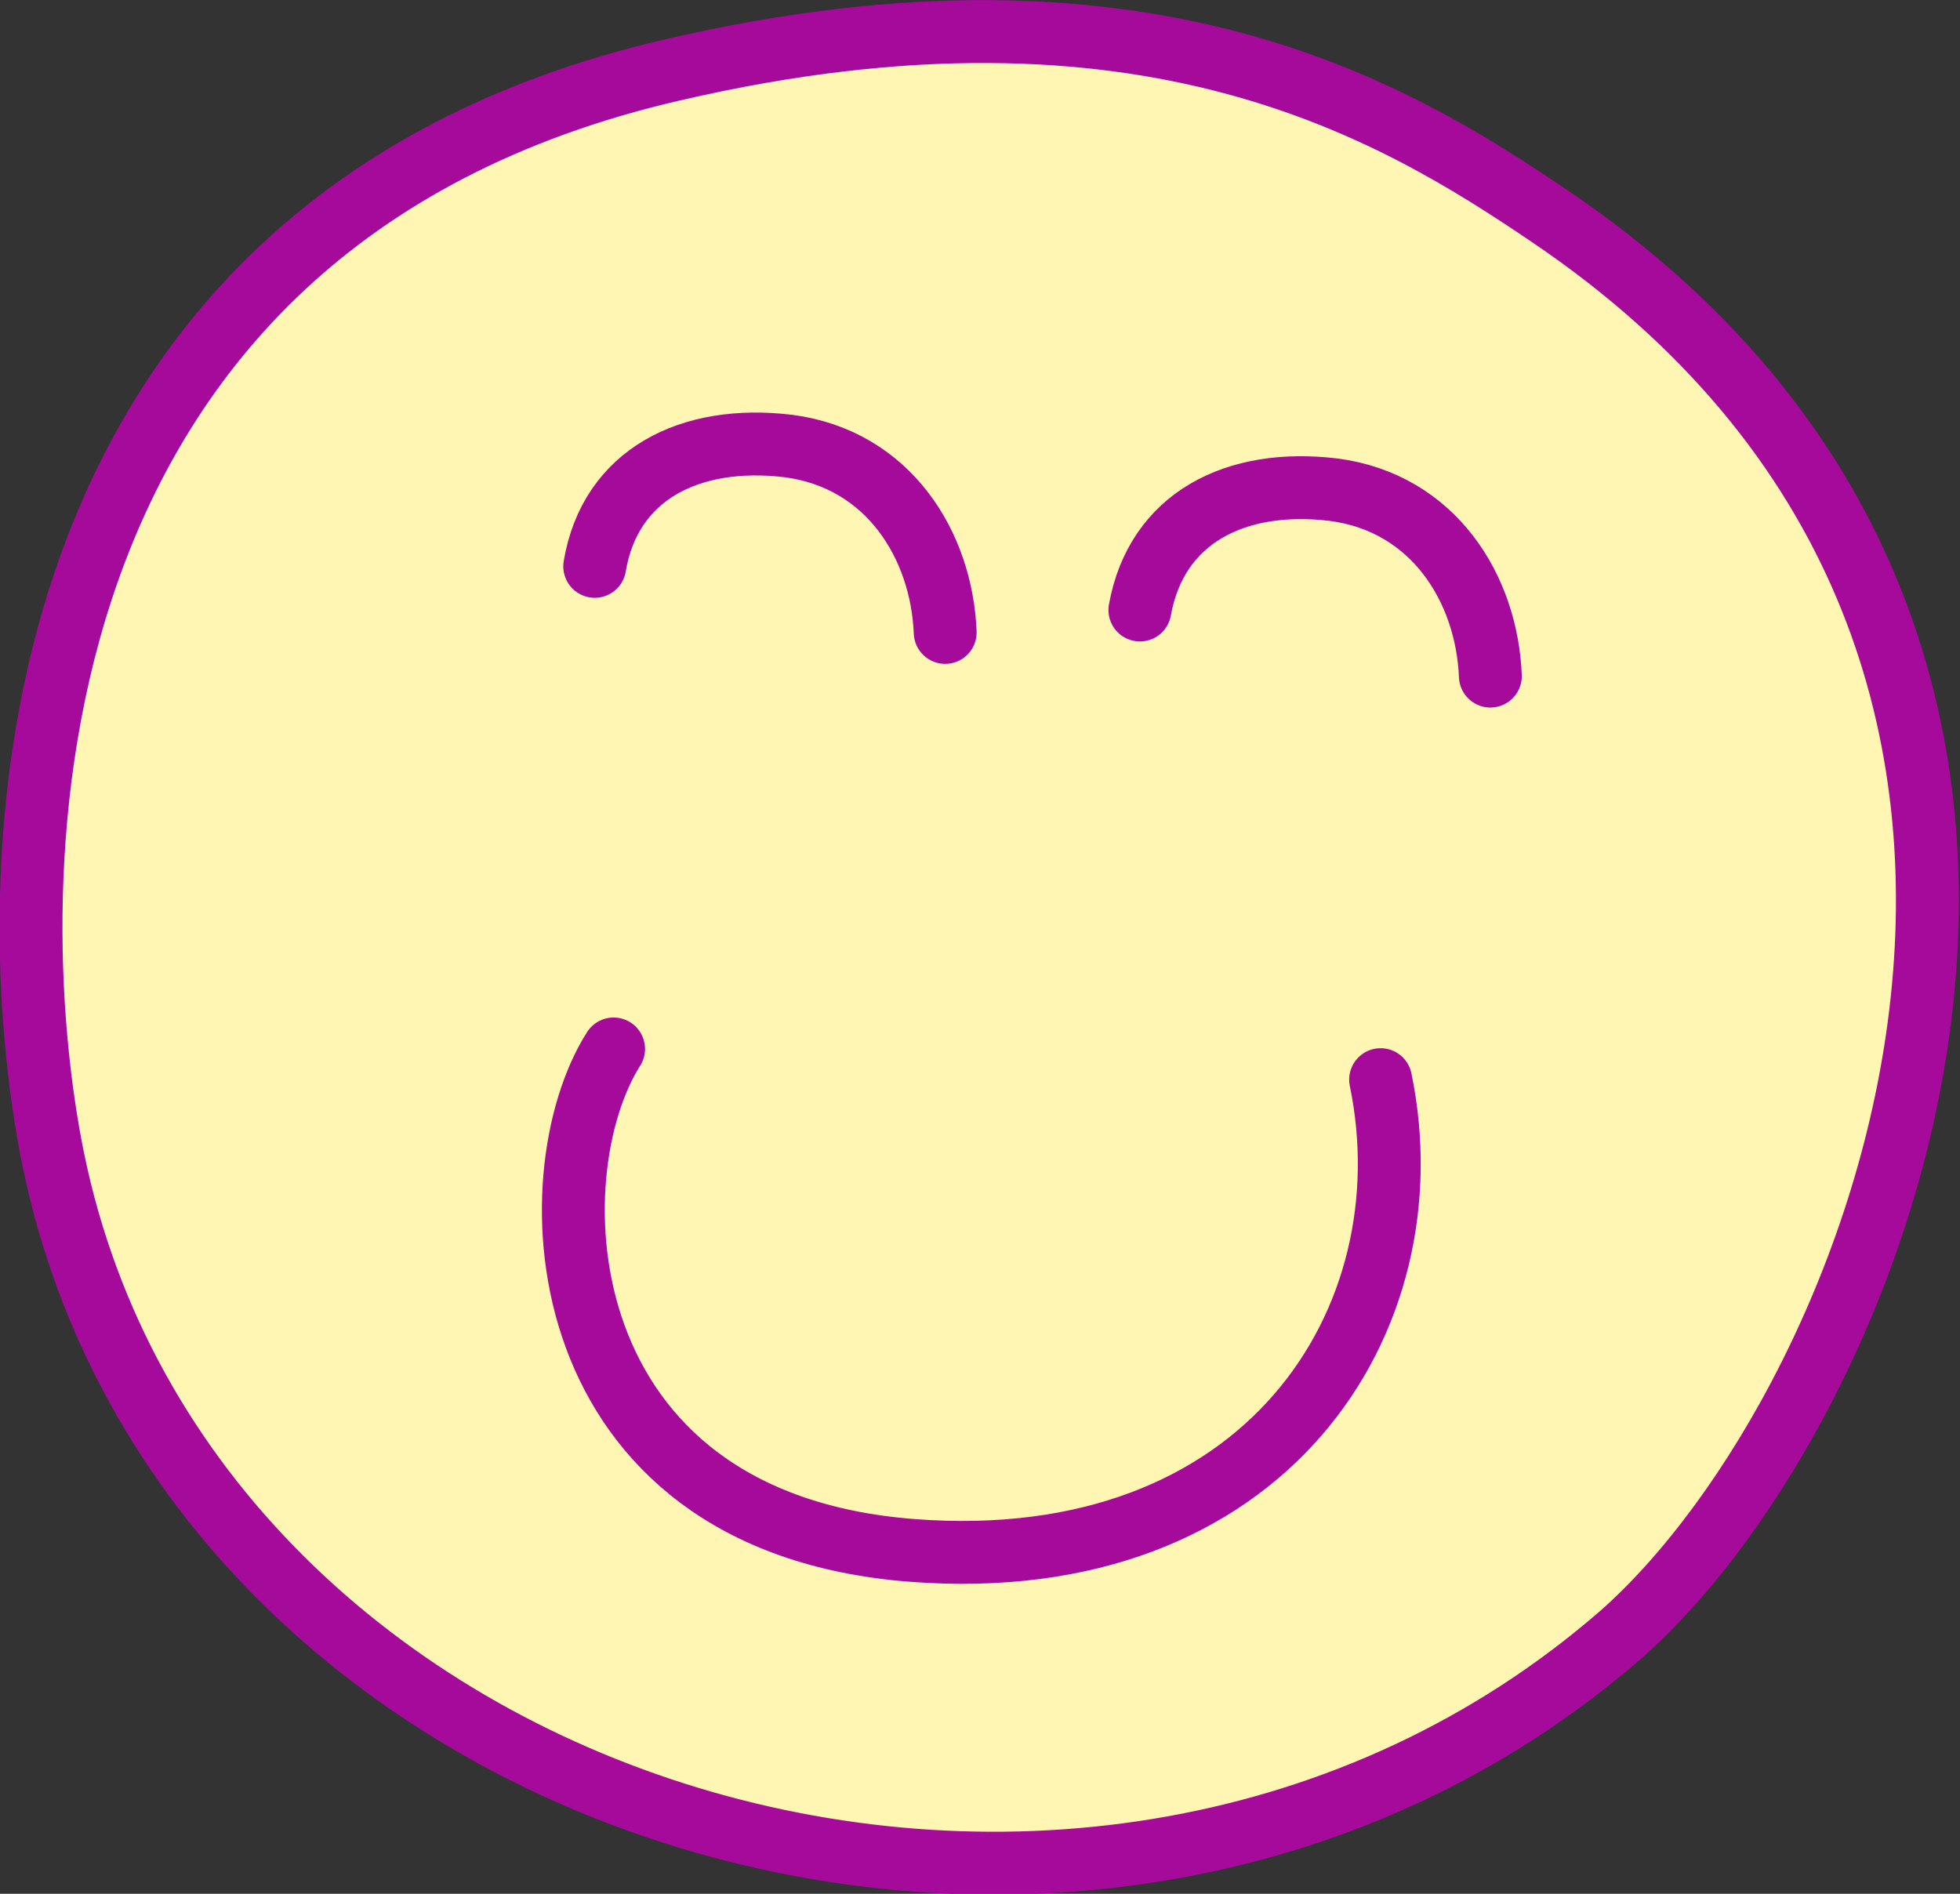
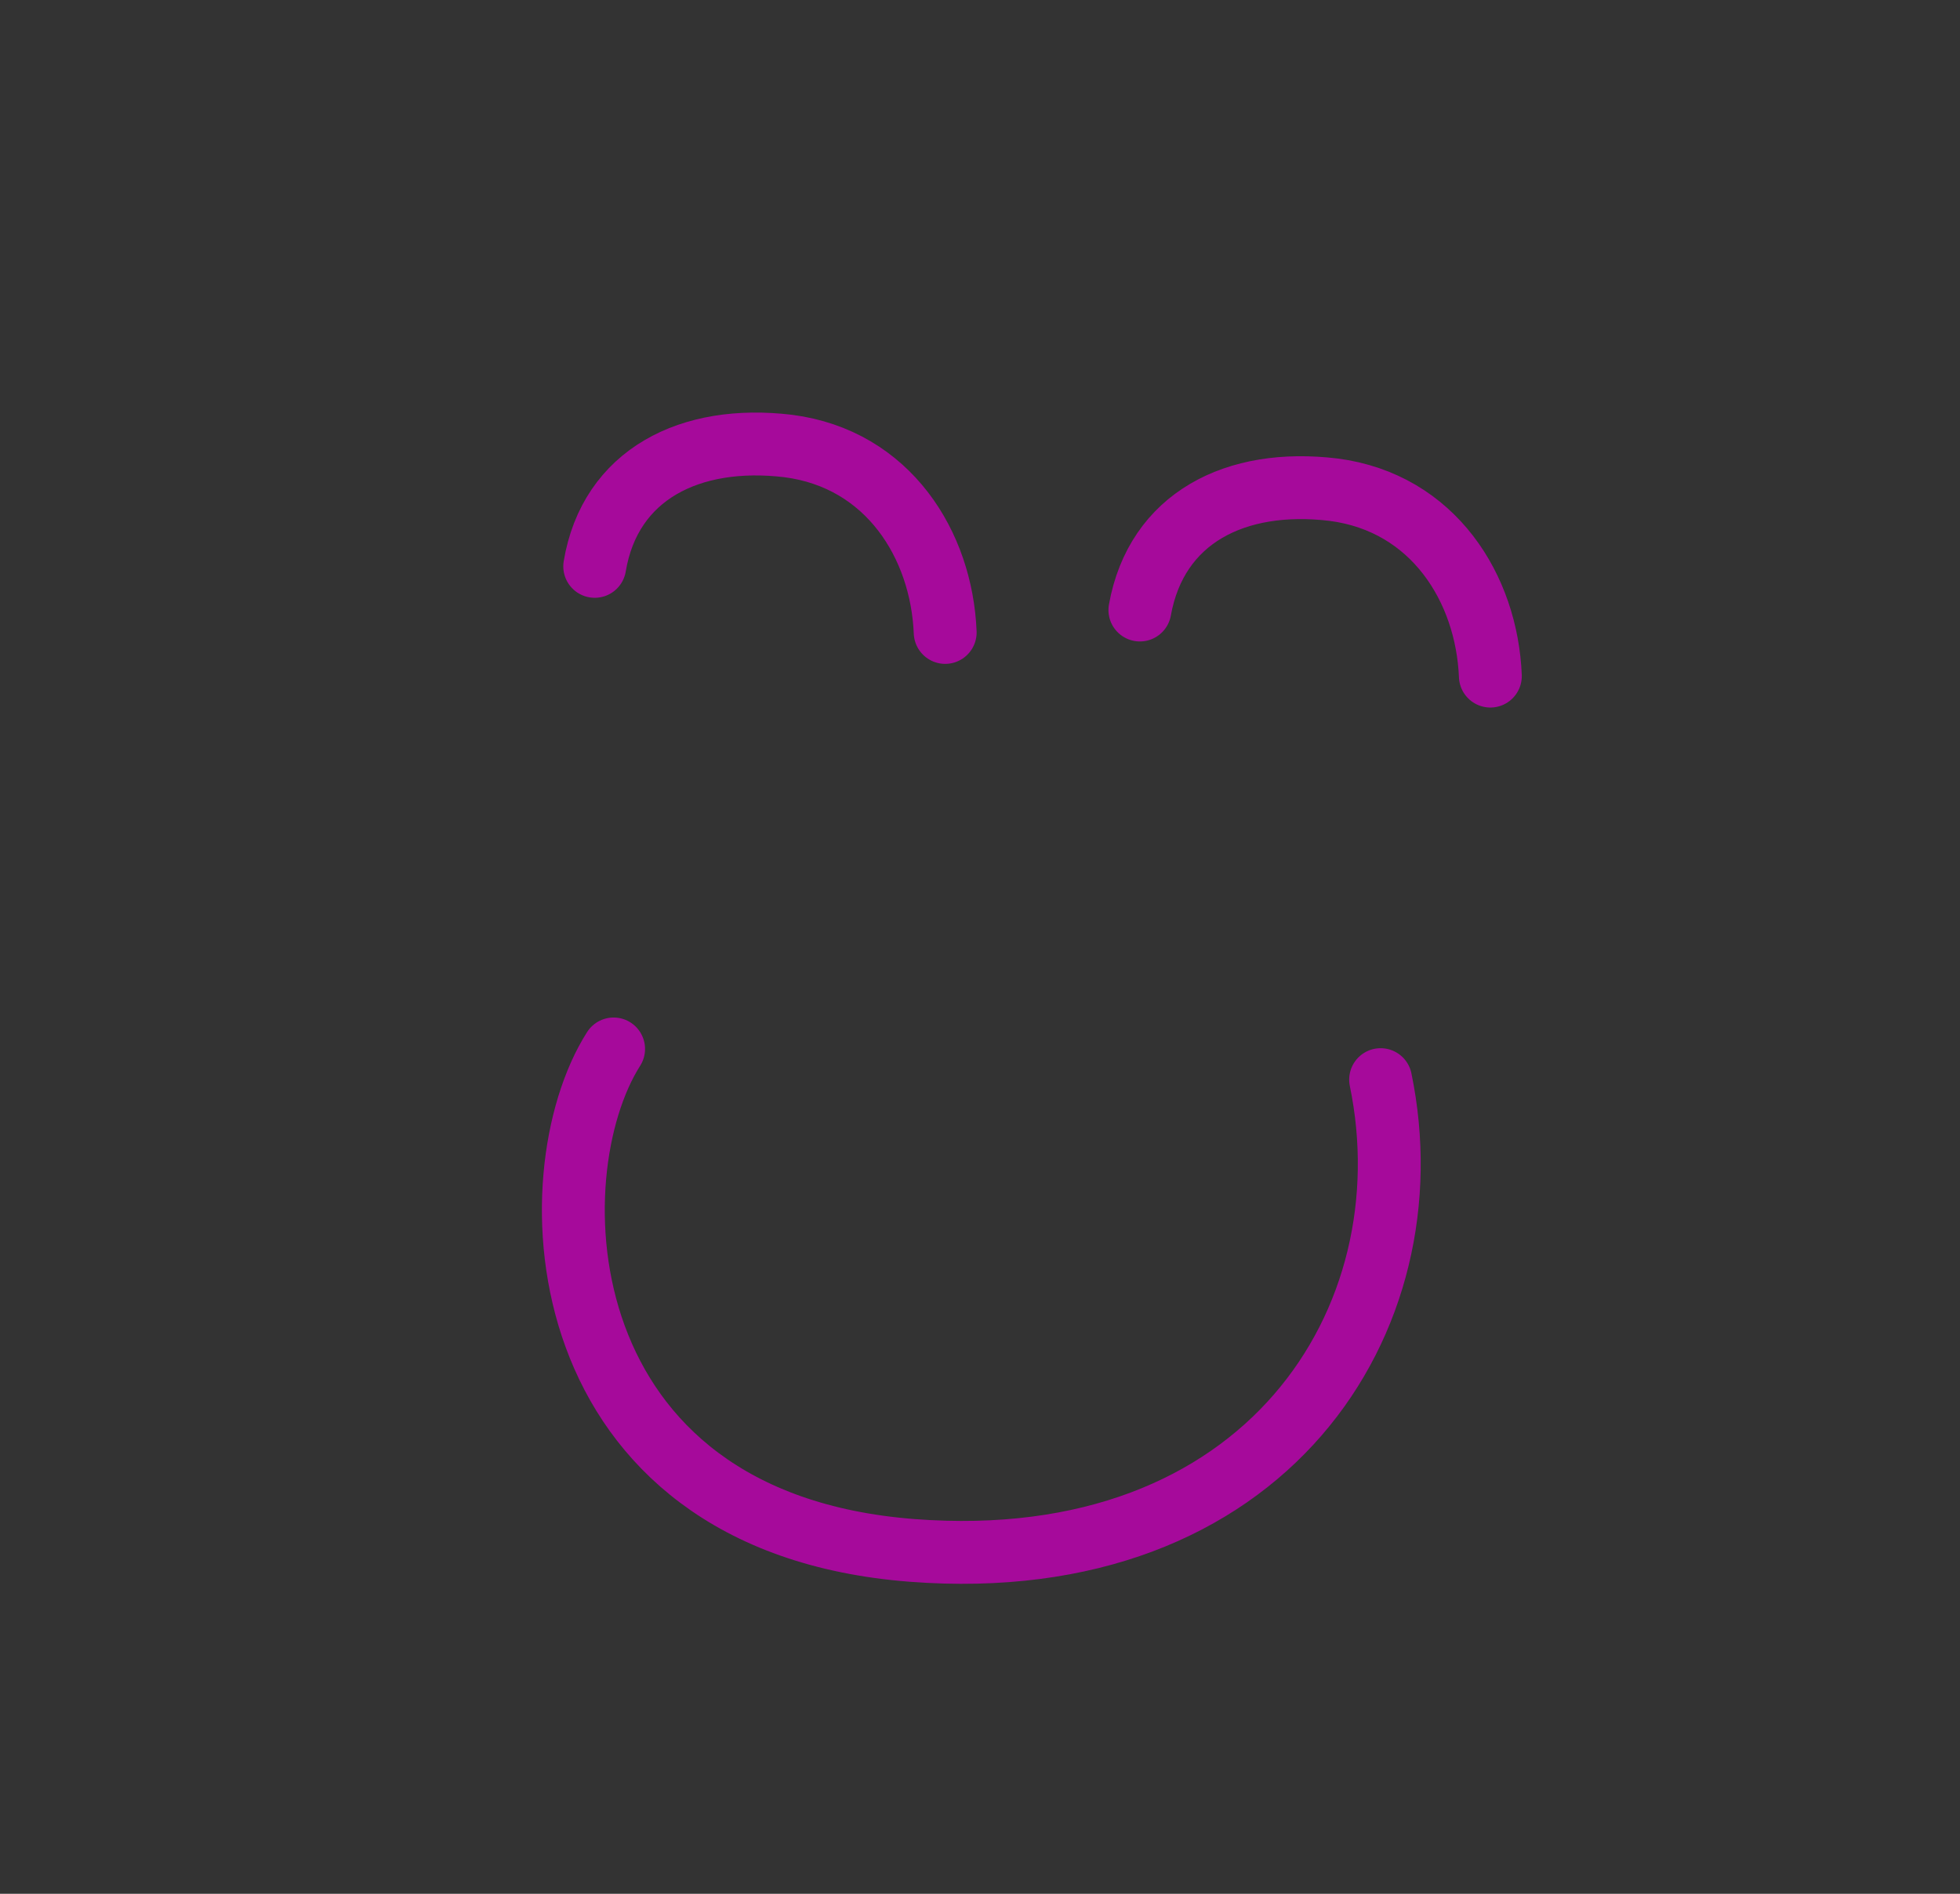
<svg xmlns="http://www.w3.org/2000/svg" version="1.1" id="Ebene_1" x="0px" y="0px" viewBox="0 0 166.1 160.5" style="enable-background:new 0 0 166.1 160.5;" xml:space="preserve">
  <rect x="0" y="0" width="166.1" height="160.5" fill="#333333" stroke="none" />
  <style type="text/css">
	.st0{fill:#FFF6B4;stroke:#A60A9B;stroke-width:5.328;stroke-linejoin:round;}
	.st1{fill:none;stroke:#A60A9B;stroke-width:5.328;stroke-linecap:round;stroke-linejoin:round;}
</style>
-   <path class="st0" d="M131.3,18.3c53.9,36.4,28.3,100.6,6.1,120.2c-44.8,39-121.4,16-132.9-40.3C-0.2,75-0.3,19.1,57.1,5.9  C97.2-3.4,118.3,9.5,131.3,18.3z" />
  <path class="st1" d="M80.1,53.6c-0.3-7.4-4.8-14.7-13.3-15.8c-8.3-1-15.1,2.4-16.4,10.2 M126.3,57.3c-0.3-7.4-4.8-14.7-13.3-15.8  c-8.3-1-15,2.4-16.4,10.2 M117,91.5c4.2,20.3-9.7,42.2-39.7,39.9C46.2,129,45.2,99.6,52,88.9" />
</svg>